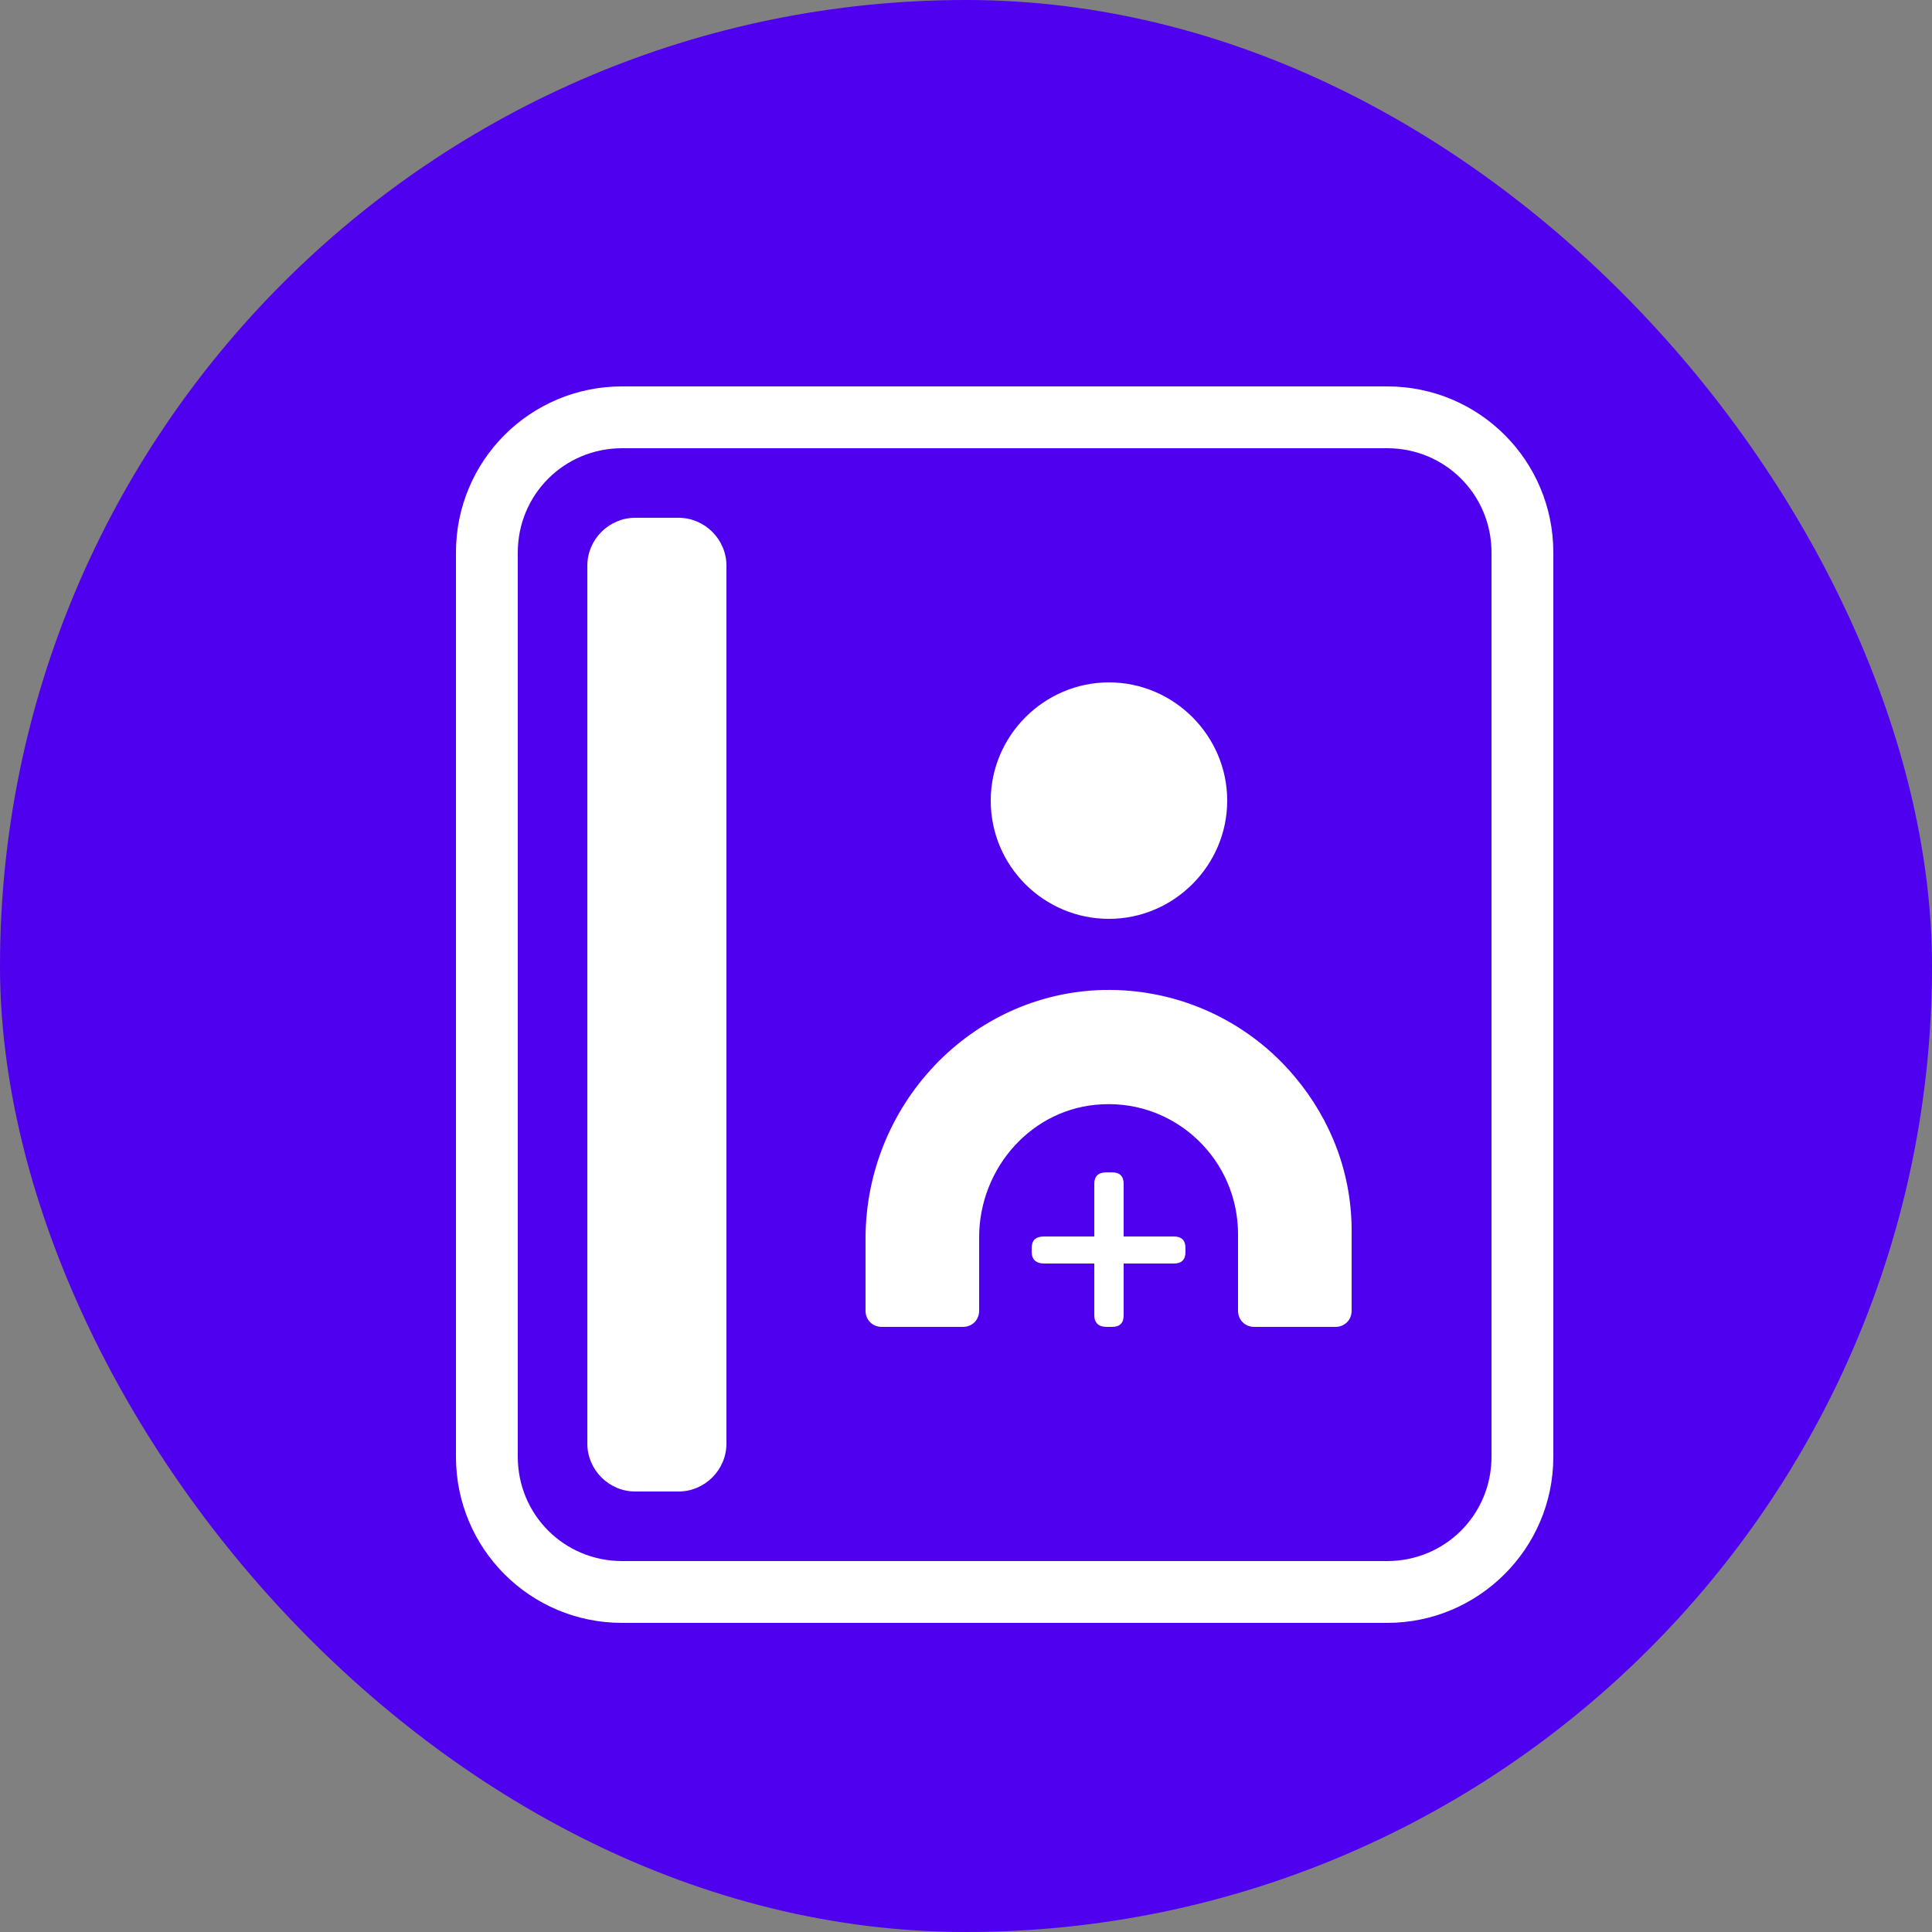
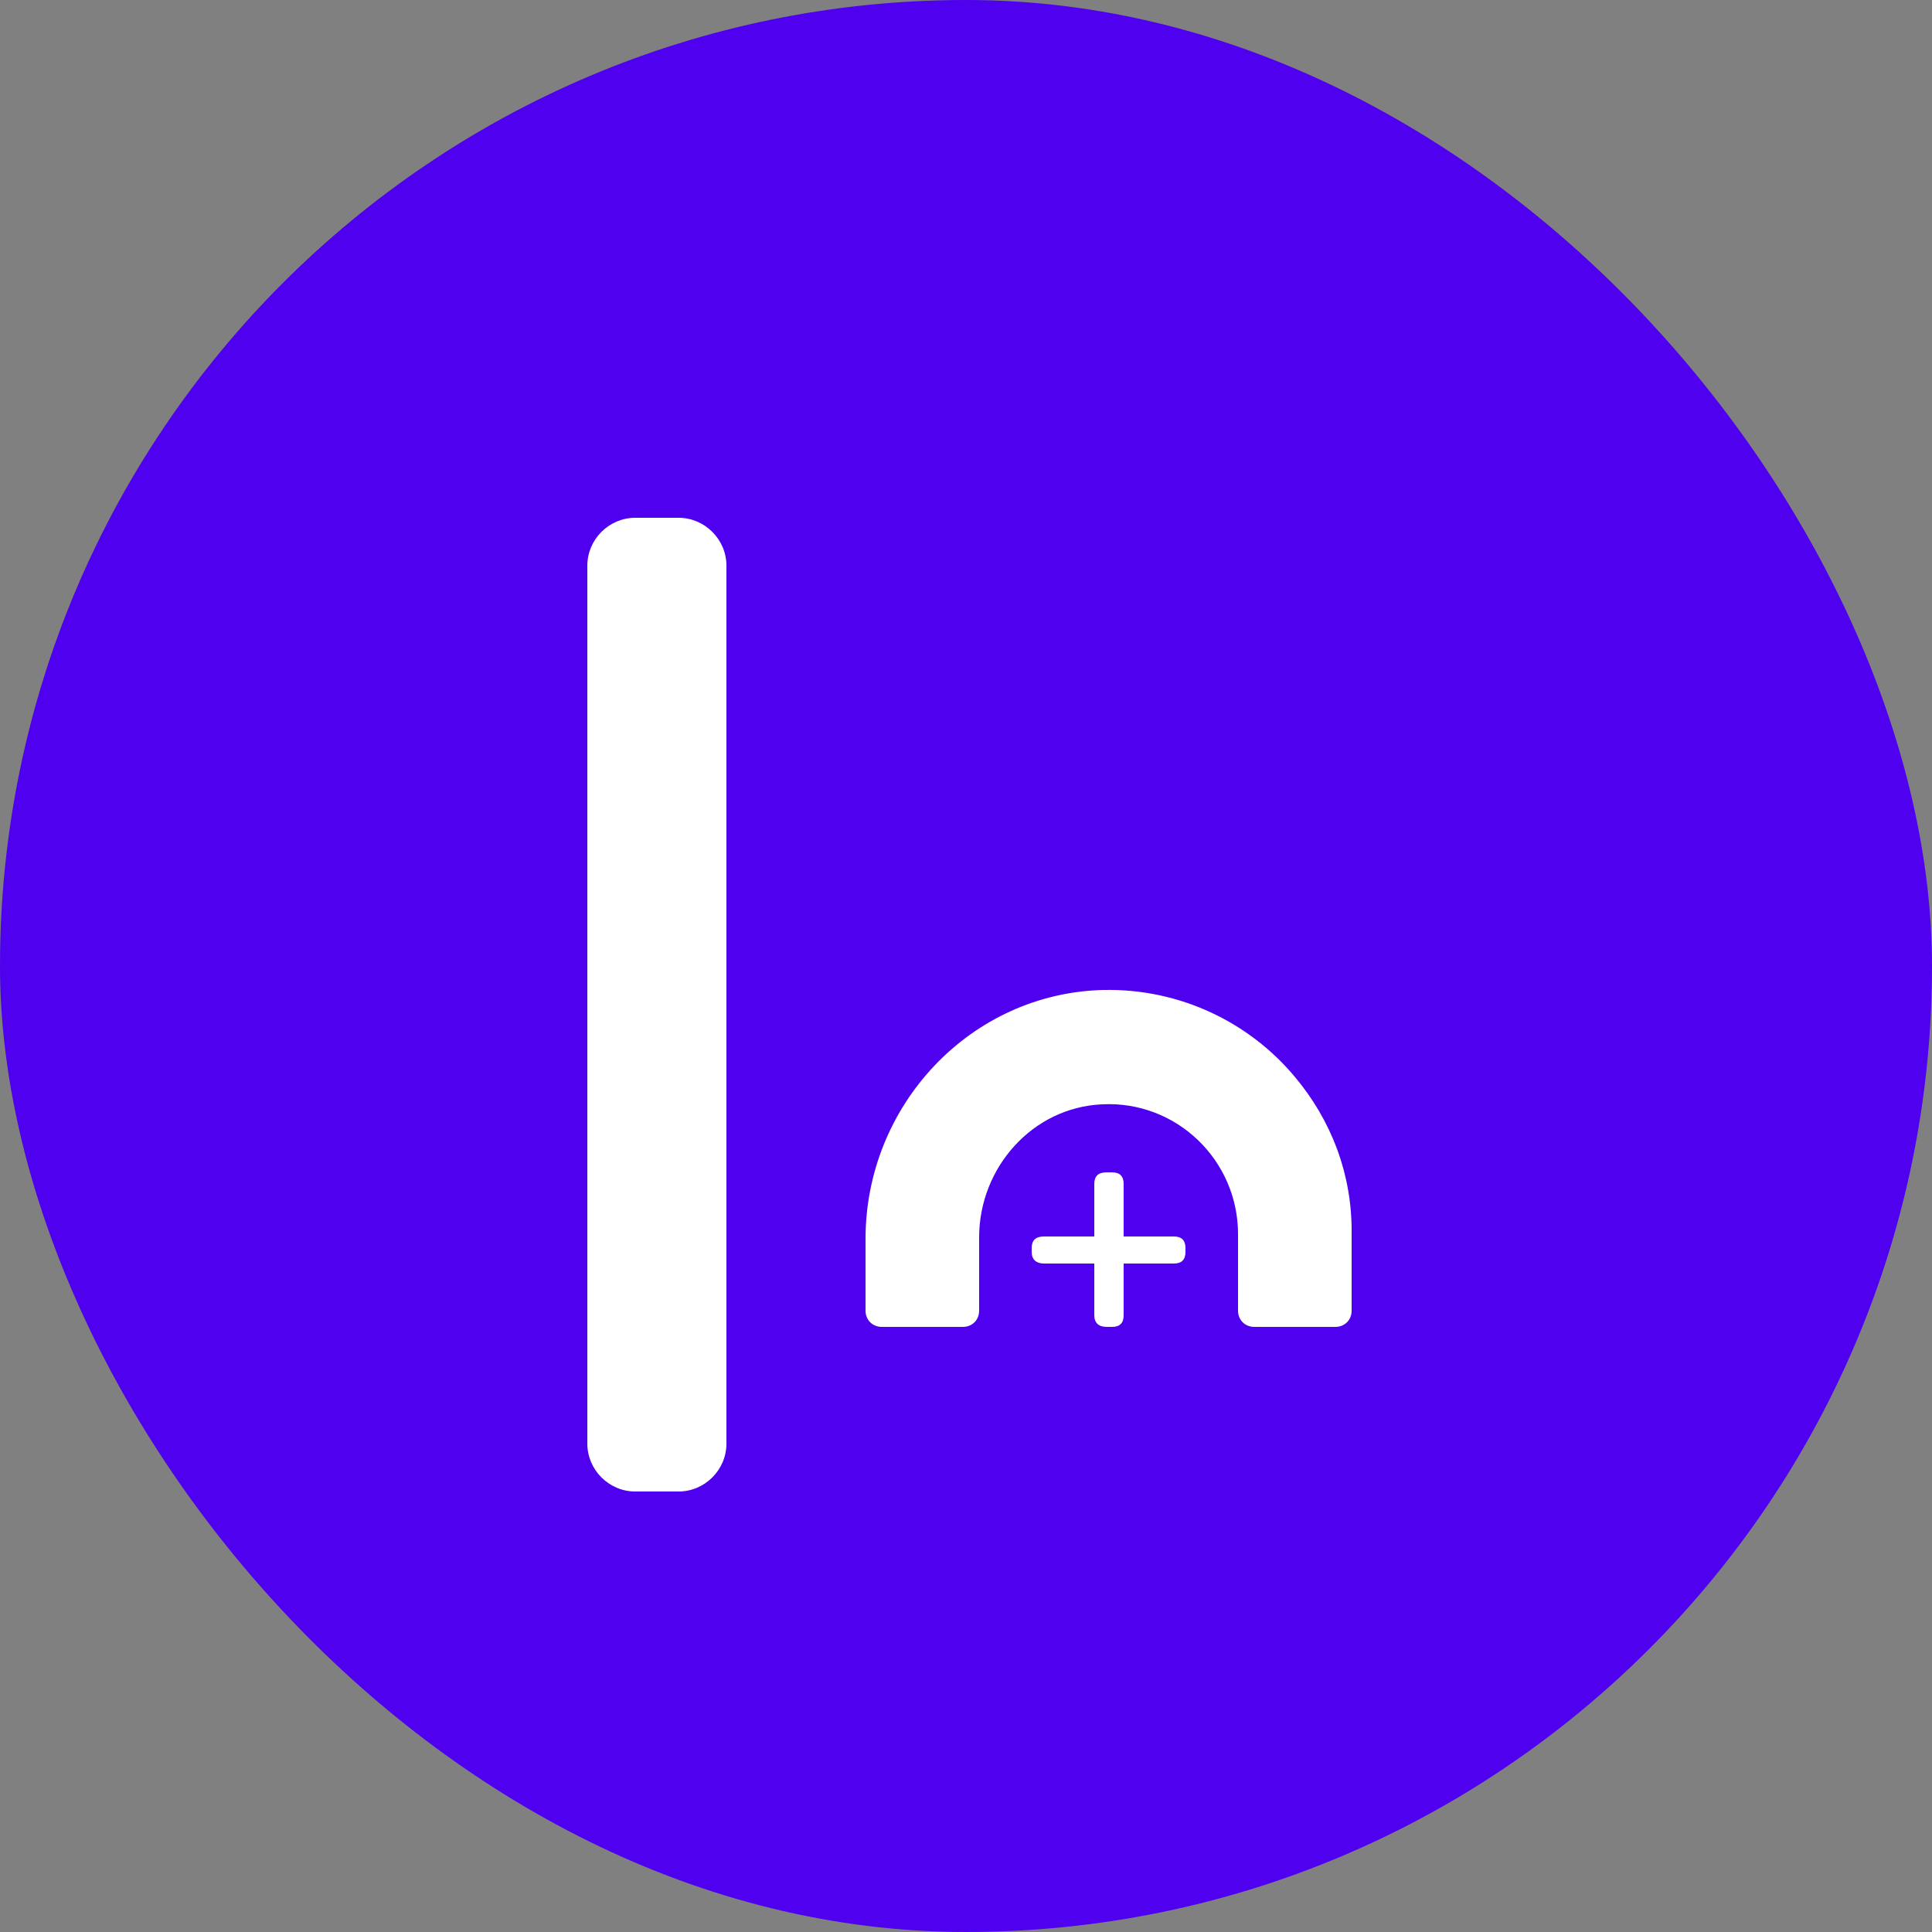
<svg xmlns="http://www.w3.org/2000/svg" width="25" height="25" viewBox="0 0 25 25" fill="none">
  <rect x="0" y="0" width="25" height="25" fill="#808080" stroke="none" />
  <rect width="25" height="25" rx="12.5" fill="#4E00EF" />
  <g clip-path="url(#clip0_181_3)">
-     <path d="M14.35 8.83C15.19 8.83 15.88 9.52 15.88 10.36C15.88 11.2 15.19 11.89 14.35 11.89C13.51 11.89 12.82 11.21 12.82 10.36C12.82 9.52 13.51 8.83 14.35 8.83Z" fill="white" />
    <path d="M16.76 13.94C16.17 13.23 15.27 12.79 14.28 12.81C12.56 12.85 11.2 14.3 11.2 16.03V16.96C11.2 17.08 11.29 17.17 11.41 17.17H12.46C12.58 17.17 12.67 17.08 12.67 16.96V16.01C12.67 15.11 13.36 14.33 14.26 14.29C15.22 14.24 16.02 15.01 16.02 15.97V16.96C16.02 17.08 16.11 17.17 16.23 17.17H17.28C17.4 17.17 17.49 17.08 17.49 16.96V15.97C17.5 15.19 17.22 14.49 16.76 13.94Z" fill="white" />
    <path d="M13.51 16.35C13.41 16.35 13.35 16.3 13.35 16.2V16.15C13.35 16.05 13.4 16 13.51 16H14.16V15.32C14.16 15.22 14.21 15.17 14.32 15.17H14.39C14.49 15.17 14.54 15.22 14.54 15.32V16H15.19C15.29 16 15.34 16.05 15.34 16.15V16.2C15.34 16.3 15.29 16.35 15.19 16.35H14.54V17.02C14.54 17.12 14.49 17.17 14.39 17.17H14.32C14.22 17.17 14.16 17.12 14.16 17.02V16.35H13.51Z" fill="white" />
-     <path d="M17.95 5.8C18.7 5.8 19.3 6.4 19.3 7.15V18.85C19.3 19.6 18.7 20.2 17.95 20.2H8.05C7.3 20.2 6.7 19.6 6.7 18.85V7.15C6.7 6.4 7.3 5.8 8.05 5.8H17.95ZM17.95 5H8.05C6.86 5 5.9 5.96 5.9 7.15V18.85C5.9 20.04 6.86 21 8.05 21H17.95C19.13 21 20.1 20.04 20.1 18.85V7.15C20.1 5.96 19.14 5 17.95 5Z" fill="white" />
    <path d="M7.6 18.68V7.32C7.6 6.98 7.88 6.7 8.22 6.7H8.78C9.12 6.7 9.4 6.98 9.4 7.32V18.68C9.4 19.02 9.12 19.3 8.78 19.3H8.22C7.88 19.3 7.6 19.02 7.6 18.68Z" fill="white" />
  </g>
  <defs>
    <clipPath id="clip0_181_3">
      <rect width="16" height="16" fill="white" transform="translate(5 5)" />
    </clipPath>
  </defs>
</svg>